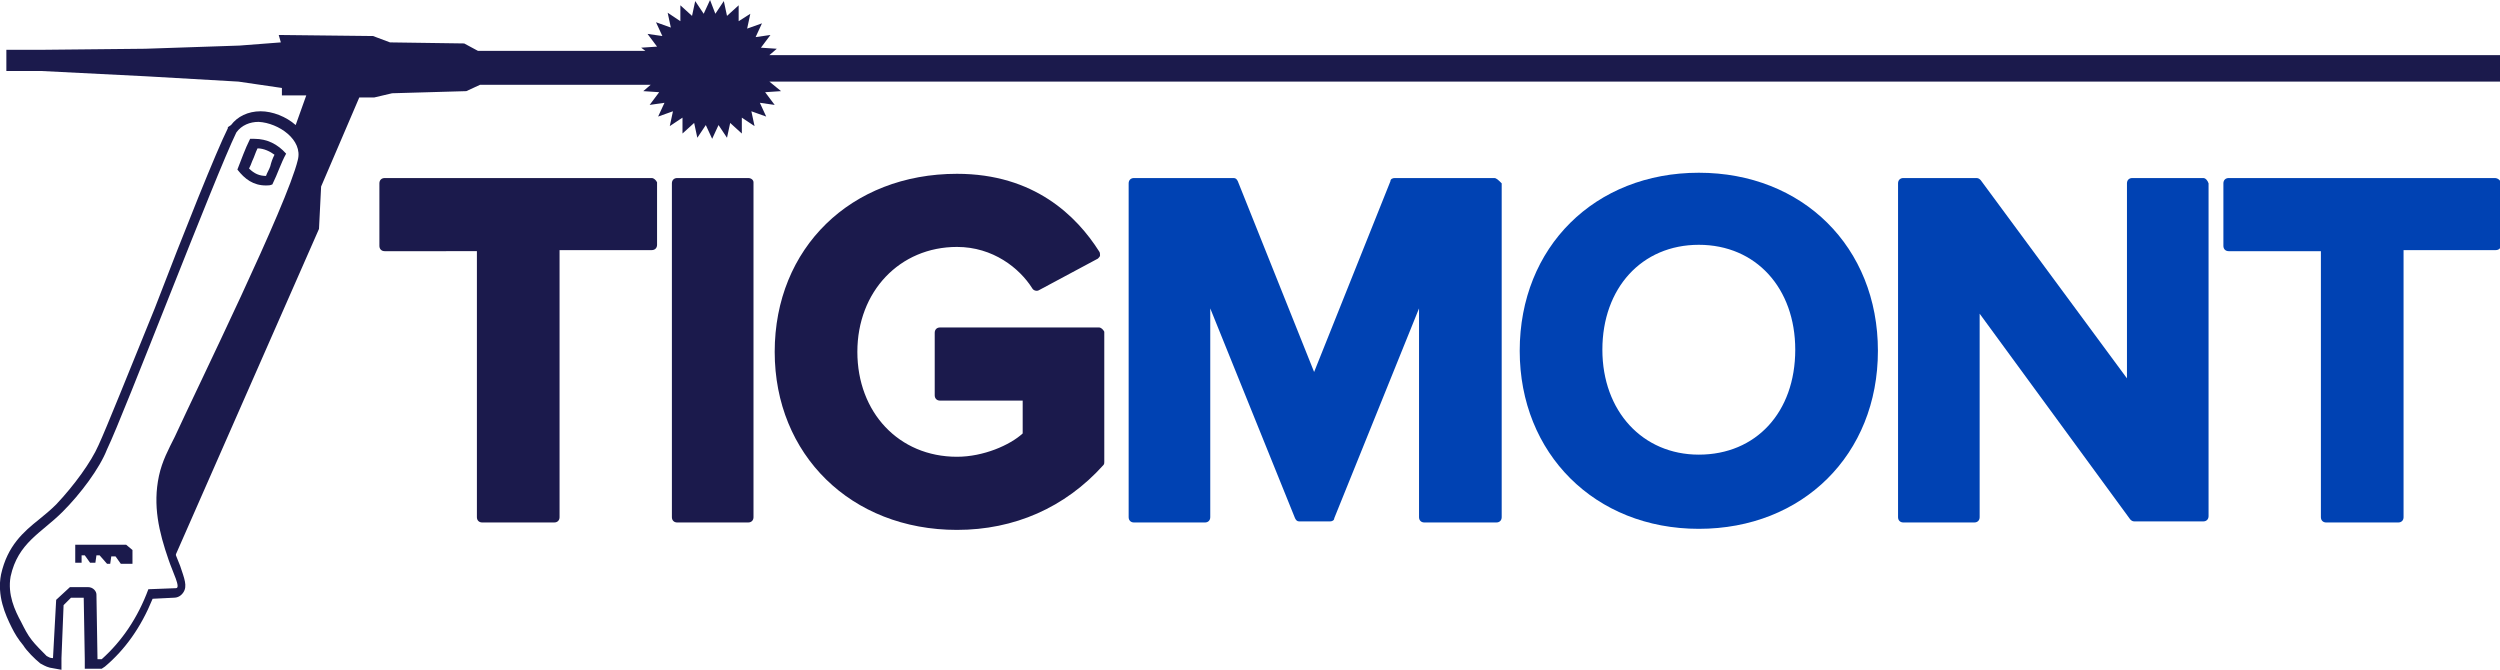
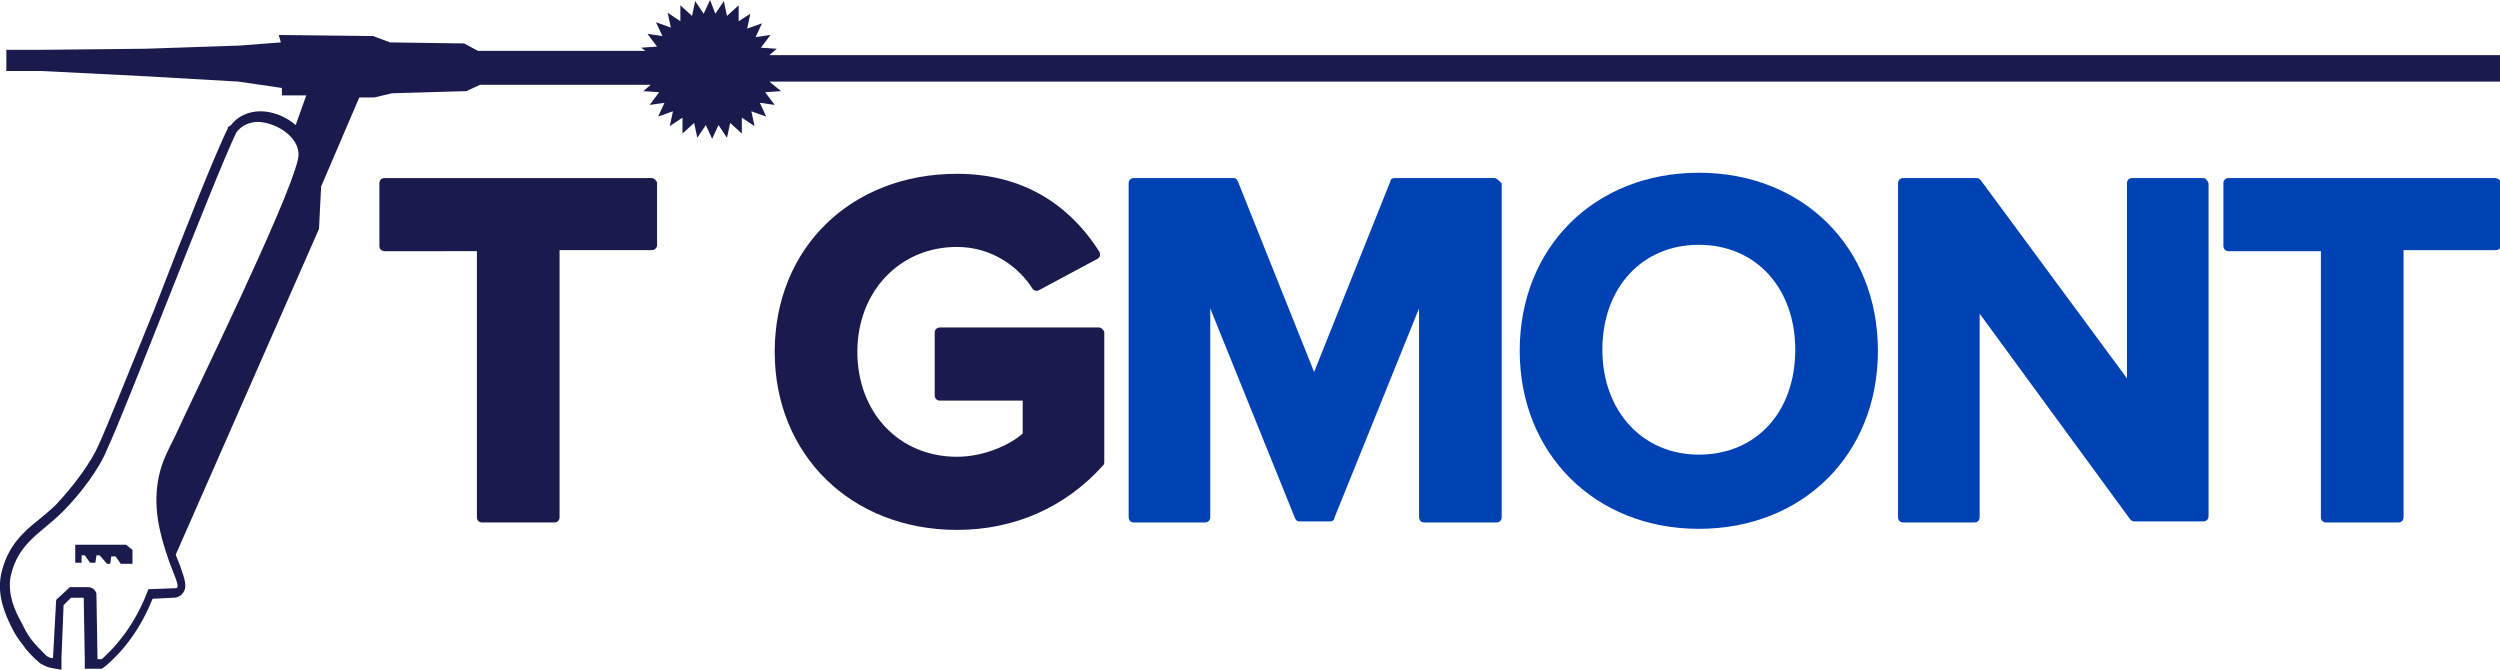
<svg xmlns="http://www.w3.org/2000/svg" version="1.1" id="Layer_1" x="0px" y="0px" viewBox="0 0 235.9 63.2" style="enable-background:new 0 0 235.9 63.2;" xml:space="preserve">
  <style type="text/css">
	.st0{fill:#0042B3;}
	.st1{fill-rule:evenodd;clip-rule:evenodd;fill:#1B1A4C;}
</style>
  <g>
    <path class="st0" d="M141,16.8h-9.4c-0.2,0-0.4,0.1-0.4,0.3l-7.2,18l-7.2-18c-0.1-0.2-0.2-0.3-0.4-0.3H107c-0.3,0-0.5,0.2-0.5,0.5   v31.5c0,0.3,0.2,0.5,0.5,0.5h6.7c0.3,0,0.5-0.2,0.5-0.5V29.1l8,19.8c0.1,0.2,0.2,0.3,0.4,0.3h2.9c0.2,0,0.4-0.1,0.4-0.3l8-19.8   v19.7c0,0.3,0.2,0.5,0.5,0.5h6.8c0.3,0,0.5-0.2,0.5-0.5V17.3C141.4,17,141.2,16.8,141,16.8z" />
    <path class="st0" d="M160.3,16.3c-9.8,0-16.9,7-16.9,16.8c0,9.7,7.1,16.8,16.9,16.8c9.8,0,16.9-7,16.9-16.8S170.1,16.3,160.3,16.3z    M160.3,42.9c-5.3,0-9.1-4.1-9.1-9.9s3.7-9.9,9.1-9.9c5.4,0,9.1,4.1,9.1,9.9C169.4,38.9,165.7,42.9,160.3,42.9z" />
    <path class="st0" d="M207.9,16.8h-6.7c-0.3,0-0.5,0.2-0.5,0.5v18.4L186.9,17c-0.1-0.1-0.2-0.2-0.4-0.2h-6.9c-0.3,0-0.5,0.2-0.5,0.5   v31.5c0,0.3,0.2,0.5,0.5,0.5h6.7c0.3,0,0.5-0.2,0.5-0.5V29.6L201,49c0.1,0.1,0.2,0.2,0.4,0.2h6.5c0.3,0,0.5-0.2,0.5-0.5V17.3   C208.3,17,208.1,16.8,207.9,16.8z" />
    <path class="st0" d="M235.4,16.8h-25.1c-0.3,0-0.5,0.2-0.5,0.5v5.9c0,0.3,0.2,0.5,0.5,0.5h8.7v25.1c0,0.3,0.2,0.5,0.5,0.5h6.8   c0.3,0,0.5-0.2,0.5-0.5V23.6h8.7c0.3,0,0.5-0.2,0.5-0.5v-5.9C235.9,17,235.7,16.8,235.4,16.8z" />
  </g>
  <g>
    <path class="st1" d="M61.5,16.8H36.3c-0.3,0-0.5,0.2-0.5,0.5v5.9c0,0.3,0.2,0.5,0.5,0.5H45v25.1c0,0.3,0.2,0.5,0.5,0.5h6.8   c0.3,0,0.5-0.2,0.5-0.5V23.6h8.7c0.3,0,0.5-0.2,0.5-0.5v-5.9C61.9,17,61.7,16.8,61.5,16.8z" />
-     <path class="st1" d="M70.6,16.8h-6.7c-0.3,0-0.5,0.2-0.5,0.5v31.5c0,0.3,0.2,0.5,0.5,0.5h6.7c0.3,0,0.5-0.2,0.5-0.5V17.2   C71.1,17,70.9,16.8,70.6,16.8z" />
    <path class="st1" d="M103.7,30.9h-15c-0.3,0-0.5,0.2-0.5,0.5v5.9c0,0.3,0.2,0.5,0.5,0.5h7.8v3.1c-1.2,1.1-3.7,2.2-6.2,2.2   c-5.5,0-9.4-4.2-9.4-9.9s4-9.9,9.4-9.9c3.4,0,5.9,2,7.1,3.9c0.1,0.2,0.4,0.3,0.6,0.2l5.6-3c0.1-0.1,0.2-0.2,0.2-0.3   c0-0.1,0-0.3-0.1-0.4c-2.1-3.3-6.1-7.3-13.4-7.3c-10,0-17.2,7-17.2,16.8c0,9.7,7.2,16.8,17.2,16.8c5.4,0,10.2-2.1,13.8-6.1   c0.1-0.1,0.1-0.2,0.1-0.3V31.3C104.1,31.1,103.9,30.9,103.7,30.9z" />
    <path class="st1" d="M72.6,5.2l0.7-0.6l-1.5-0.1l0.9-1.2l-1.4,0.2l0.6-1.3l-1.4,0.5l0.3-1.4L69.7,2V0.5l-1.1,1l-0.3-1.4l-0.8,1.2   L67,0l-0.6,1.3l-0.8-1.2l-0.3,1.4l-1.1-1V2L63,1.2l0.3,1.4l-1.4-0.5l0.6,1.3l-1.4-0.2L62,4.4l-1.5,0.1l0.4,0.3H45.1l-1.3-0.7   l-7-0.1l-1.6-0.6l-8.9-0.1L26.5,4l-3.9,0.3l-8.9,0.3L3.9,4.7H0.6v2h2.9h0.4l9.9,0.5l8.7,0.5l4.1,0.6V9h2.3l-1,2.8   c-0.9-0.8-2.2-1.3-3.3-1.3c-1.2,0-2.2,0.5-2.8,1.3L21.5,12v0.1c-1.1,2.2-4.1,9.7-6.9,17C12.2,35,10,40.5,9.3,42l0,0l0,0   c-0.7,1.6-2.3,3.8-4,5.6c-0.5,0.5-1.1,1-1.6,1.4c-1.5,1.2-3,2.5-3.6,5.2c-0.4,2,0.4,3.8,1,5c0.3,0.6,0.6,1.1,1.1,1.7   c0.3,0.5,1.1,1.3,1.6,1.7l0,0l0,0C4,62.7,4.3,62.9,4.7,63l1.1,0.2v-1.1l0.2-5l0.7-0.7h1.2L8,62.2v0.9h0.9h0.3h0.1h0.3l0.3-0.2   c1.9-1.6,3.4-3.7,4.5-6.4l2-0.1l0,0c0.4,0,0.7-0.2,0.9-0.5c0.4-0.6,0.1-1.3-0.3-2.5c-0.1-0.3-0.3-0.7-0.4-1v-0.1l13.5-30.7l0.2-4   l3.6-8.4h1.4L37,8.8l7-0.2L45.3,8h16.1l-0.7,0.6l1.5,0.1l-0.9,1.2l1.4-0.2L62.1,11l1.4-0.5l-0.3,1.4l1.2-0.8v1.5l1.1-1l0.3,1.4   l0.8-1.2l0.6,1.3l0.6-1.3l0.8,1.2l0.3-1.4l1.1,1v-1.5l1.2,0.8l-0.3-1.4l1.4,0.5l-0.6-1.3l1.4,0.2l-0.9-1.2l1.5-0.1l-1.1-0.9h163.7   V5.2H72.6z M28.1,15.1c-1,4.2-9.4,21.3-11.6,26.1c-0.6,1.2-1.2,2.3-1.5,3.7c-0.6,2.8,0,5.3,0.9,7.9c0.4,1.2,1.2,2.7,0.7,2.7l0,0   L14,55.6c-1,2.7-2.5,4.9-4.4,6.6c-0.1,0-0.3,0-0.4,0l-0.1-6.1c0-0.3-0.3-0.7-0.8-0.7l0,0H6.6l-1.3,1.2L5,62.1   c-0.3,0-0.4-0.1-0.6-0.2C4,61.5,3.3,60.8,3,60.4c-0.4-0.5-0.7-1.1-1-1.7c-0.6-1.1-1.3-2.6-1-4.3c0.7-3.2,2.9-4.1,4.9-6.1   c1.7-1.7,3.5-4.1,4.2-5.9c1.6-3.3,10.2-25.8,12.2-29.9c0.5-0.7,1.3-1,2.1-1C26.3,11.6,28.6,13.2,28.1,15.1z" />
-     <path class="st1" d="M24,13.1c-0.1,0-0.3,0-0.4,0c-0.5,1-0.8,1.9-1.2,2.9c0.7,0.9,1.5,1.5,2.7,1.5c0.2,0,0.4,0,0.6-0.1   c0.5-1,0.8-2,1.3-2.9C26.2,13.6,25.2,13.1,24,13.1z M25.5,15.7c-0.1,0.3-0.3,0.6-0.4,0.9c-0.6,0-1.1-0.2-1.6-0.7   c0.1-0.2,0.2-0.4,0.3-0.7c0.2-0.4,0.3-0.8,0.5-1.2c0.6,0,1.2,0.3,1.6,0.6C25.7,15,25.6,15.3,25.5,15.7z" />
    <polygon class="st1" points="11.9,51.4 7.1,51.4 7.1,52.2 7.1,53.1 7.7,53.1 7.7,52.4 8,52.4 8.5,53.1 9,53.1 9.1,52.4 9.4,52.4    10.1,53.2 10.4,53.2 10.5,52.5 10.9,52.5 11.4,53.2 12.5,53.2 12.5,51.9  " />
  </g>
</svg>